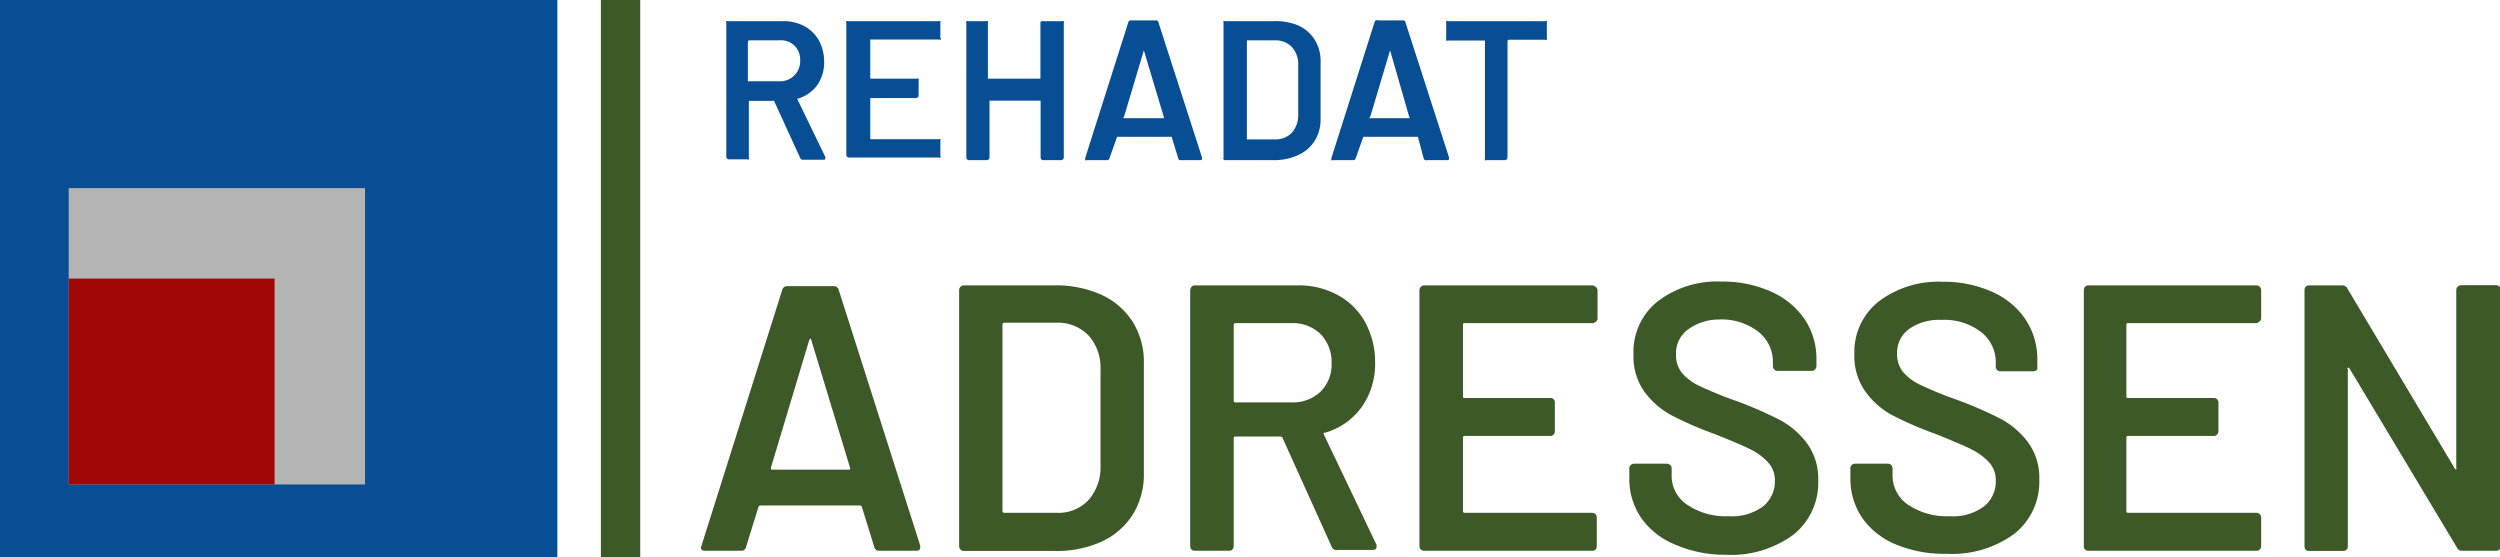
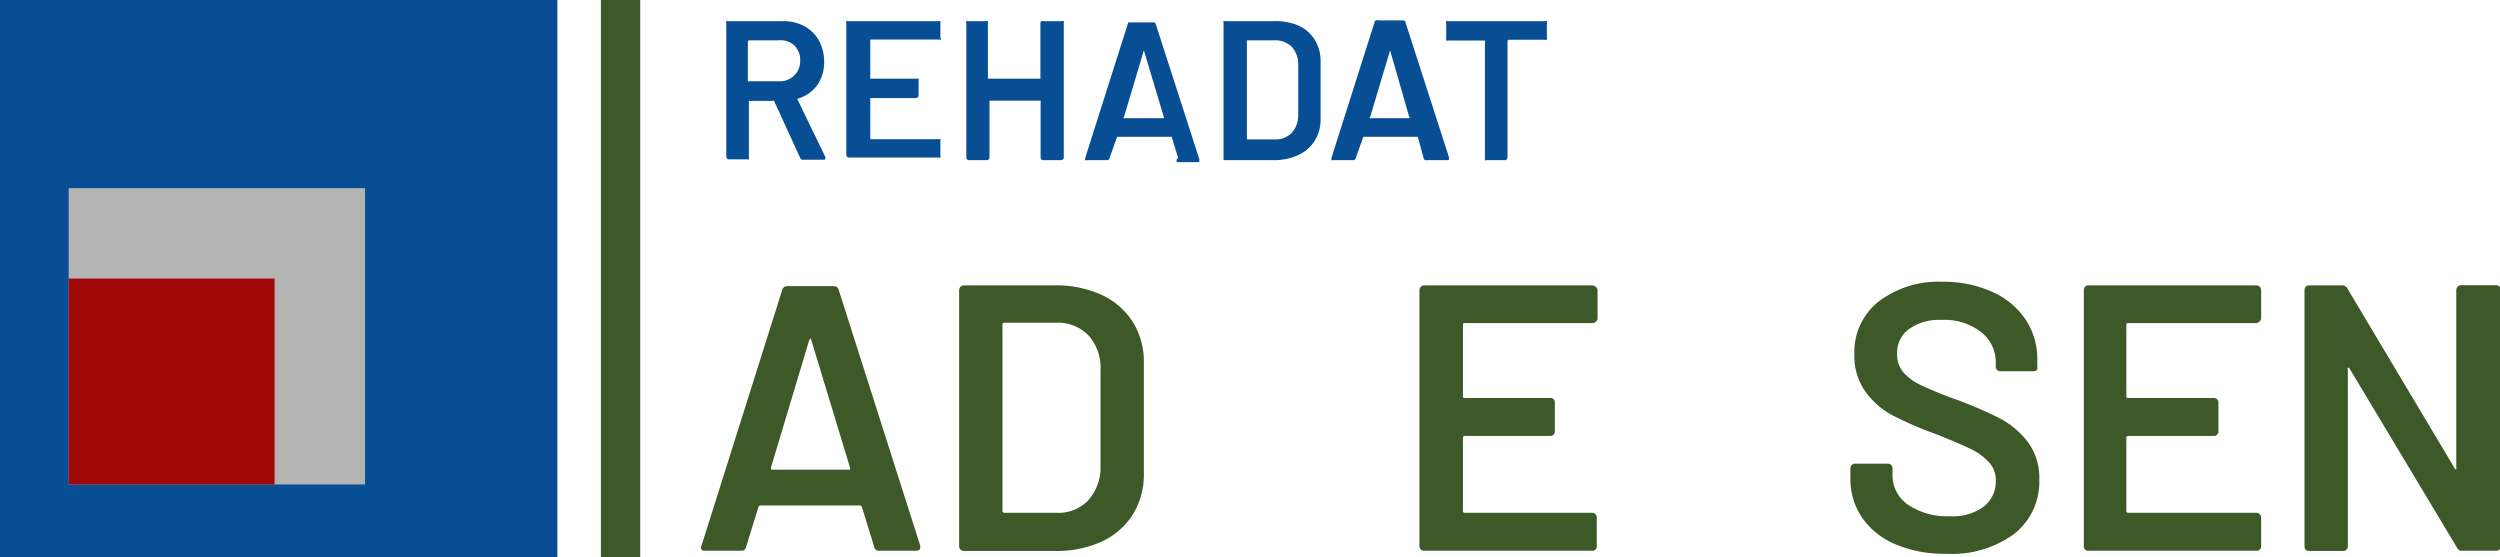
<svg xmlns="http://www.w3.org/2000/svg" id="Ebene_1" data-name="Ebene 1" viewBox="0 0 125.19 27.91">
  <defs>
    <style>.cls-1{fill:#074e94;}.cls-2{fill:#3c5927;}.cls-3{fill:#b4b4b4;}.cls-4{fill:#a00808;}</style>
  </defs>
  <title>logo-adressen</title>
  <path class="cls-1" d="M40.08,8.41,38.76,5.53a.05.05,0,0,0-.06,0H37.5a0,0,0,0,0,0,0V8.38a.11.11,0,0,1,0,.08.12.12,0,0,1-.09,0h-.92a.14.14,0,0,1-.12-.12V1.62a.09.09,0,0,1,0-.08.09.09,0,0,1,.08,0h2.75a2.21,2.21,0,0,1,1.08.25,1.87,1.87,0,0,1,.73.72,2.23,2.23,0,0,1,.26,1.07,2,2,0,0,1-.35,1.17,1.85,1.85,0,0,1-1,.68l0,0a0,0,0,0,0,0,0l1.41,2.91,0,.06c0,.05,0,.08-.11.08h-1A.14.14,0,0,1,40.08,8.41ZM37.45,2.55v2a0,0,0,0,0,0,0H39a1,1,0,0,0,.77-.29,1,1,0,0,0,.3-.75,1,1,0,0,0-.3-.76A1,1,0,0,0,39,2.5H37.5A0,0,0,0,0,37.45,2.55Z" transform="translate(0 -0.48)" />
  <path class="cls-1" d="M47.13,2.46a.12.12,0,0,1-.09,0H43.63a0,0,0,0,0-.05,0V4.42a0,0,0,0,0,.05,0h2.29a.11.11,0,0,1,.08,0,.12.12,0,0,1,0,.09v.76a.14.14,0,0,1-.12.12H43.63a0,0,0,0,0-.05,0V7.45a0,0,0,0,0,.05,0H47a.12.12,0,0,1,.09,0,.11.11,0,0,1,0,.08v.76a.11.11,0,0,1,0,.08.12.12,0,0,1-.09,0h-4.5a.14.14,0,0,1-.12-.12V1.62a.09.09,0,0,1,0-.08.09.09,0,0,1,.08,0H47a.12.12,0,0,1,.09,0,.11.11,0,0,1,0,.08v.76A.11.11,0,0,1,47.13,2.46Z" transform="translate(0 -0.48)" />
  <path class="cls-1" d="M52.19,1.54a.09.09,0,0,1,.08,0h.92a.09.09,0,0,1,.08,0,.09.09,0,0,1,0,.08V8.38a.14.14,0,0,1-.12.12h-.92a.14.14,0,0,1-.12-.12V5.52a0,0,0,0,0,0,0H49.55a0,0,0,0,0,0,0V8.38a.14.14,0,0,1-.12.12h-.92a.14.14,0,0,1-.12-.12V1.62a.09.09,0,0,1,0-.08.09.09,0,0,1,.08,0h.92a.09.09,0,0,1,.08,0,.09.09,0,0,1,0,.08v2.8a0,0,0,0,0,0,0H52.1a0,0,0,0,0,0,0V1.62A.09.09,0,0,1,52.19,1.54Z" transform="translate(0 -0.48)" />
-   <path class="cls-1" d="M59,8.4l-.33-1.07a.05.05,0,0,0-.05,0H55.94a.05.05,0,0,0,0,0L55.56,8.4a.12.12,0,0,1-.13.1h-1a.1.1,0,0,1-.09,0s0-.05,0-.1L56.5,1.6a.12.12,0,0,1,.13-.1h1.25a.12.12,0,0,1,.13.1l2.18,6.76a.07.07,0,0,1,0,.05c0,.06,0,.09-.11.09h-1A.12.12,0,0,1,59,8.4Zm-2.72-2h2s0,0,0-.06L57.28,3s0,0,0,0,0,0,0,0l-1,3.35S56.21,6.38,56.24,6.38Z" transform="translate(0 -0.48)" />
+   <path class="cls-1" d="M59,8.4l-.33-1.07a.05.05,0,0,0-.05,0H55.94a.05.05,0,0,0,0,0L55.56,8.4a.12.12,0,0,1-.13.1h-1a.1.1,0,0,1-.09,0s0-.05,0-.1L56.5,1.6h1.25a.12.12,0,0,1,.13.1l2.18,6.76a.07.07,0,0,1,0,.05c0,.06,0,.09-.11.09h-1A.12.12,0,0,1,59,8.4Zm-2.72-2h2s0,0,0-.06L57.28,3s0,0,0,0,0,0,0,0l-1,3.35S56.21,6.38,56.24,6.38Z" transform="translate(0 -0.48)" />
  <path class="cls-1" d="M61.27,8.46a.09.09,0,0,1,0-.08V1.62a.09.09,0,0,1,0-.08.09.09,0,0,1,.08,0h2.44A2.91,2.91,0,0,1,65,1.75a1.87,1.87,0,0,1,.83.71,2,2,0,0,1,.3,1.09v2.9a2,2,0,0,1-.3,1.09,1.94,1.94,0,0,1-.83.71,2.91,2.91,0,0,1-1.25.25H61.35A.09.09,0,0,1,61.27,8.46Zm1.17-1h1.4a1.13,1.13,0,0,0,.85-.33,1.33,1.33,0,0,0,.32-.9V3.74a1.29,1.29,0,0,0-.32-.91,1.14,1.14,0,0,0-.86-.33H62.44a0,0,0,0,0,0,0v4.9A0,0,0,0,0,62.44,7.5Z" transform="translate(0 -0.48)" />
  <path class="cls-1" d="M71.29,8.4,71,7.33a.05.05,0,0,0,0,0H68.27a.05.05,0,0,0,0,0L67.89,8.4a.12.12,0,0,1-.13.1h-1a.1.1,0,0,1-.09,0s0-.05,0-.1L68.83,1.6A.12.12,0,0,1,69,1.5h1.25a.12.12,0,0,1,.13.1l2.18,6.76a.07.07,0,0,1,0,.05c0,.06,0,.09-.11.09h-1A.12.12,0,0,1,71.29,8.4Zm-2.72-2h2s.05,0,0-.06L69.61,3s0,0,0,0,0,0,0,0l-1,3.35S68.54,6.38,68.57,6.38Z" transform="translate(0 -0.48)" />
  <path class="cls-1" d="M77.46,1.54a.09.09,0,0,1,0,.08v.77a.09.09,0,0,1,0,.08.09.09,0,0,1-.08,0H75.54a0,0,0,0,0-.05.05V8.38a.14.14,0,0,1-.12.12h-.92a.12.12,0,0,1-.09,0,.11.11,0,0,1,0-.08V2.56a0,0,0,0,0,0-.05H72.51a.12.12,0,0,1-.09,0,.11.11,0,0,1,0-.08V1.62a.11.11,0,0,1,0-.08.12.12,0,0,1,.09,0h4.87A.09.09,0,0,1,77.46,1.54Z" transform="translate(0 -0.48)" />
  <path class="cls-2" d="M43.78,27.87l-.62-2a.12.12,0,0,0-.09-.08h-5a.12.12,0,0,0-.09.08l-.62,2a.23.23,0,0,1-.24.19H35.29a.2.2,0,0,1-.16-.06.19.19,0,0,1,0-.2L39.17,15a.25.25,0,0,1,.25-.19h2.34A.24.24,0,0,1,42,15L46.08,27.8a.2.2,0,0,1,0,.09c0,.12-.07.17-.2.17H44A.23.23,0,0,1,43.78,27.87ZM38.68,24h3.81c.07,0,.1,0,.07-.12l-1.93-6.36s0-.08-.05-.08,0,0-.06.08l-1.91,6.36C38.6,24,38.62,24,38.68,24Z" transform="translate(0 -0.48)" />
  <path class="cls-2" d="M48.1,28a.21.21,0,0,1-.07-.16V15a.24.24,0,0,1,.22-.23h4.57a5.45,5.45,0,0,1,2.35.48,3.64,3.64,0,0,1,1.56,1.36,3.78,3.78,0,0,1,.55,2.06v5.51a3.8,3.8,0,0,1-.55,2.06,3.64,3.64,0,0,1-1.56,1.36,5.45,5.45,0,0,1-2.35.47H48.25A.2.2,0,0,1,48.1,28Zm2.2-1.84h2.62a2.06,2.06,0,0,0,1.58-.63,2.48,2.48,0,0,0,.61-1.7V19a2.42,2.42,0,0,0-.6-1.72,2.13,2.13,0,0,0-1.61-.64H50.3a.09.09,0,0,0-.1.1v9.31C50.2,26.13,50.23,26.16,50.3,26.16Z" transform="translate(0 -0.48)" />
-   <path class="cls-2" d="M66.7,27.89l-2.47-5.47c0-.05-.06-.08-.11-.08H61.87c-.06,0-.09,0-.09.1v5.4a.26.26,0,0,1-.07.16.23.23,0,0,1-.16.06H59.83a.23.23,0,0,1-.16-.06.26.26,0,0,1-.07-.16V15a.26.26,0,0,1,.07-.16.24.24,0,0,1,.16-.07H65a4.06,4.06,0,0,1,2,.49,3.41,3.41,0,0,1,1.37,1.37,4.16,4.16,0,0,1,.49,2,3.73,3.73,0,0,1-.67,2.23,3.42,3.42,0,0,1-1.84,1.29.06.06,0,0,0-.06,0,.11.11,0,0,0,0,.08l2.64,5.53a.24.24,0,0,1,0,.11q0,.15-.21.15H67A.26.26,0,0,1,66.7,27.89ZM61.78,16.76v3.78a.08.08,0,0,0,.09.09h2.81a2,2,0,0,0,1.45-.54,1.91,1.91,0,0,0,.55-1.43,2,2,0,0,0-.55-1.45,2,2,0,0,0-1.45-.55H61.87C61.81,16.66,61.78,16.7,61.78,16.76Z" transform="translate(0 -0.48)" />
  <path class="cls-2" d="M79.9,16.6a.25.25,0,0,1-.16.06H73.35c-.06,0-.09,0-.09.1v3.55c0,.07,0,.1.09.1h4.29a.21.21,0,0,1,.22.22v1.45a.23.23,0,0,1-.06.16.21.21,0,0,1-.16.07H73.35a.08.08,0,0,0-.09.09v3.67a.08.08,0,0,0,.09.09h6.39a.26.26,0,0,1,.16.07.23.23,0,0,1,.06.16v1.45a.21.21,0,0,1-.22.22H71.31a.23.23,0,0,1-.16-.06.26.26,0,0,1-.07-.16V15a.26.26,0,0,1,.07-.16.24.24,0,0,1,.16-.07h8.43a.26.26,0,0,1,.16.07A.25.25,0,0,1,80,15v1.45A.25.25,0,0,1,79.9,16.6Z" transform="translate(0 -0.48)" />
-   <path class="cls-2" d="M83.86,27.74a3.83,3.83,0,0,1-1.68-1.33,3.48,3.48,0,0,1-.59-2v-.48a.21.21,0,0,1,.07-.16.22.22,0,0,1,.16-.07h1.66a.24.24,0,0,1,.16.07.21.21,0,0,1,.07.16v.36a1.74,1.74,0,0,0,.77,1.46,3.43,3.43,0,0,0,2.09.58,2.62,2.62,0,0,0,1.73-.5,1.61,1.61,0,0,0,.58-1.27,1.32,1.32,0,0,0-.32-.9,2.92,2.92,0,0,0-.91-.68c-.39-.2-1-.45-1.77-.76a17.7,17.7,0,0,1-2.15-.93,4.05,4.05,0,0,1-1.38-1.19,3,3,0,0,1-.55-1.87A3.22,3.22,0,0,1,83,15.58a4.89,4.89,0,0,1,3.2-1,5.9,5.9,0,0,1,2.48.5,4,4,0,0,1,1.68,1.37,3.56,3.56,0,0,1,.6,2.05v.32a.24.24,0,0,1-.07.16.2.2,0,0,1-.16.07H89a.18.18,0,0,1-.15-.07.2.2,0,0,1-.07-.16v-.21a1.91,1.91,0,0,0-.72-1.51,3,3,0,0,0-2-.62A2.61,2.61,0,0,0,84.5,17a1.46,1.46,0,0,0-.57,1.23,1.4,1.4,0,0,0,.3.93,2.63,2.63,0,0,0,.9.66,18.78,18.78,0,0,0,1.85.75,20,20,0,0,1,2.13.93,4.14,4.14,0,0,1,1.37,1.17,3,3,0,0,1,.57,1.87,3.32,3.32,0,0,1-1.25,2.72,5.26,5.26,0,0,1-3.4,1A6.22,6.22,0,0,1,83.86,27.74Z" transform="translate(0 -0.48)" />
  <path class="cls-2" d="M94.93,27.74a3.83,3.83,0,0,1-1.68-1.33,3.48,3.48,0,0,1-.59-2v-.48a.25.25,0,0,1,.06-.16.26.26,0,0,1,.16-.07h1.67a.24.24,0,0,1,.16.07.25.25,0,0,1,.06.16v.36a1.77,1.77,0,0,0,.77,1.46,3.47,3.47,0,0,0,2.1.58,2.58,2.58,0,0,0,1.72-.5,1.58,1.58,0,0,0,.58-1.27,1.31,1.31,0,0,0-.31-.9,3,3,0,0,0-.91-.68c-.4-.2-1-.45-1.77-.76a18.68,18.68,0,0,1-2.16-.93,4,4,0,0,1-1.37-1.19,3.05,3.05,0,0,1-.56-1.87,3.22,3.22,0,0,1,1.2-2.64,4.94,4.94,0,0,1,3.21-1,5.9,5.9,0,0,1,2.48.5,3.92,3.92,0,0,1,1.67,1.37,3.56,3.56,0,0,1,.6,2.05v.32A.23.23,0,0,1,102,19a.21.21,0,0,1-.16.07h-1.69A.21.21,0,0,1,100,19a.23.23,0,0,1-.06-.16v-.21a1.91,1.91,0,0,0-.72-1.51,3,3,0,0,0-2-.62,2.6,2.6,0,0,0-1.6.44A1.46,1.46,0,0,0,95,18.18a1.4,1.4,0,0,0,.3.93,2.63,2.63,0,0,0,.9.66,18.78,18.78,0,0,0,1.85.75,20,20,0,0,1,2.13.93,4.24,4.24,0,0,1,1.37,1.17,3,3,0,0,1,.57,1.87,3.32,3.32,0,0,1-1.25,2.72,5.26,5.26,0,0,1-3.4,1A6.22,6.22,0,0,1,94.93,27.74Z" transform="translate(0 -0.48)" />
  <path class="cls-2" d="M113.12,16.6a.23.23,0,0,1-.16.06h-6.39c-.06,0-.09,0-.09.1v3.55c0,.07,0,.1.09.1h4.29a.22.22,0,0,1,.23.22v1.45a.2.2,0,0,1-.07.16.19.19,0,0,1-.16.07h-4.29a.08.08,0,0,0-.09.09v3.67a.08.08,0,0,0,.09.09H113a.24.24,0,0,1,.23.23v1.45a.26.26,0,0,1-.07.16.23.23,0,0,1-.16.06h-8.43a.21.21,0,0,1-.22-.22V15a.25.25,0,0,1,.06-.16.26.26,0,0,1,.16-.07H113a.24.24,0,0,1,.16.07.26.26,0,0,1,.07.16v1.45A.26.26,0,0,1,113.12,16.6Z" transform="translate(0 -0.48)" />
  <path class="cls-2" d="M123.08,14.83a.26.26,0,0,1,.16-.07H125a.22.22,0,0,1,.16.07.21.21,0,0,1,.07.16V27.84a.22.22,0,0,1-.23.22H123.3a.26.26,0,0,1-.26-.15l-5.4-9s0-.05-.07,0,0,0,0,.08l0,8.86a.21.21,0,0,1-.07.16.23.23,0,0,1-.16.06h-1.72a.23.23,0,0,1-.16-.06.25.25,0,0,1-.06-.16V15a.25.25,0,0,1,.06-.16.24.24,0,0,1,.16-.07h1.67a.28.28,0,0,1,.26.16l5.37,9s0,.06.08.05a.08.08,0,0,0,0-.08L123,15A.25.25,0,0,1,123.08,14.83Z" transform="translate(0 -0.48)" />
  <rect class="cls-1" width="27.91" height="27.91" />
  <rect class="cls-3" x="3.44" y="9.42" width="14.84" height="14.84" />
  <rect class="cls-2" x="30.09" width="1.97" height="27.91" />
  <rect class="cls-4" x="3.44" y="13.95" width="10.31" height="10.31" />
</svg>